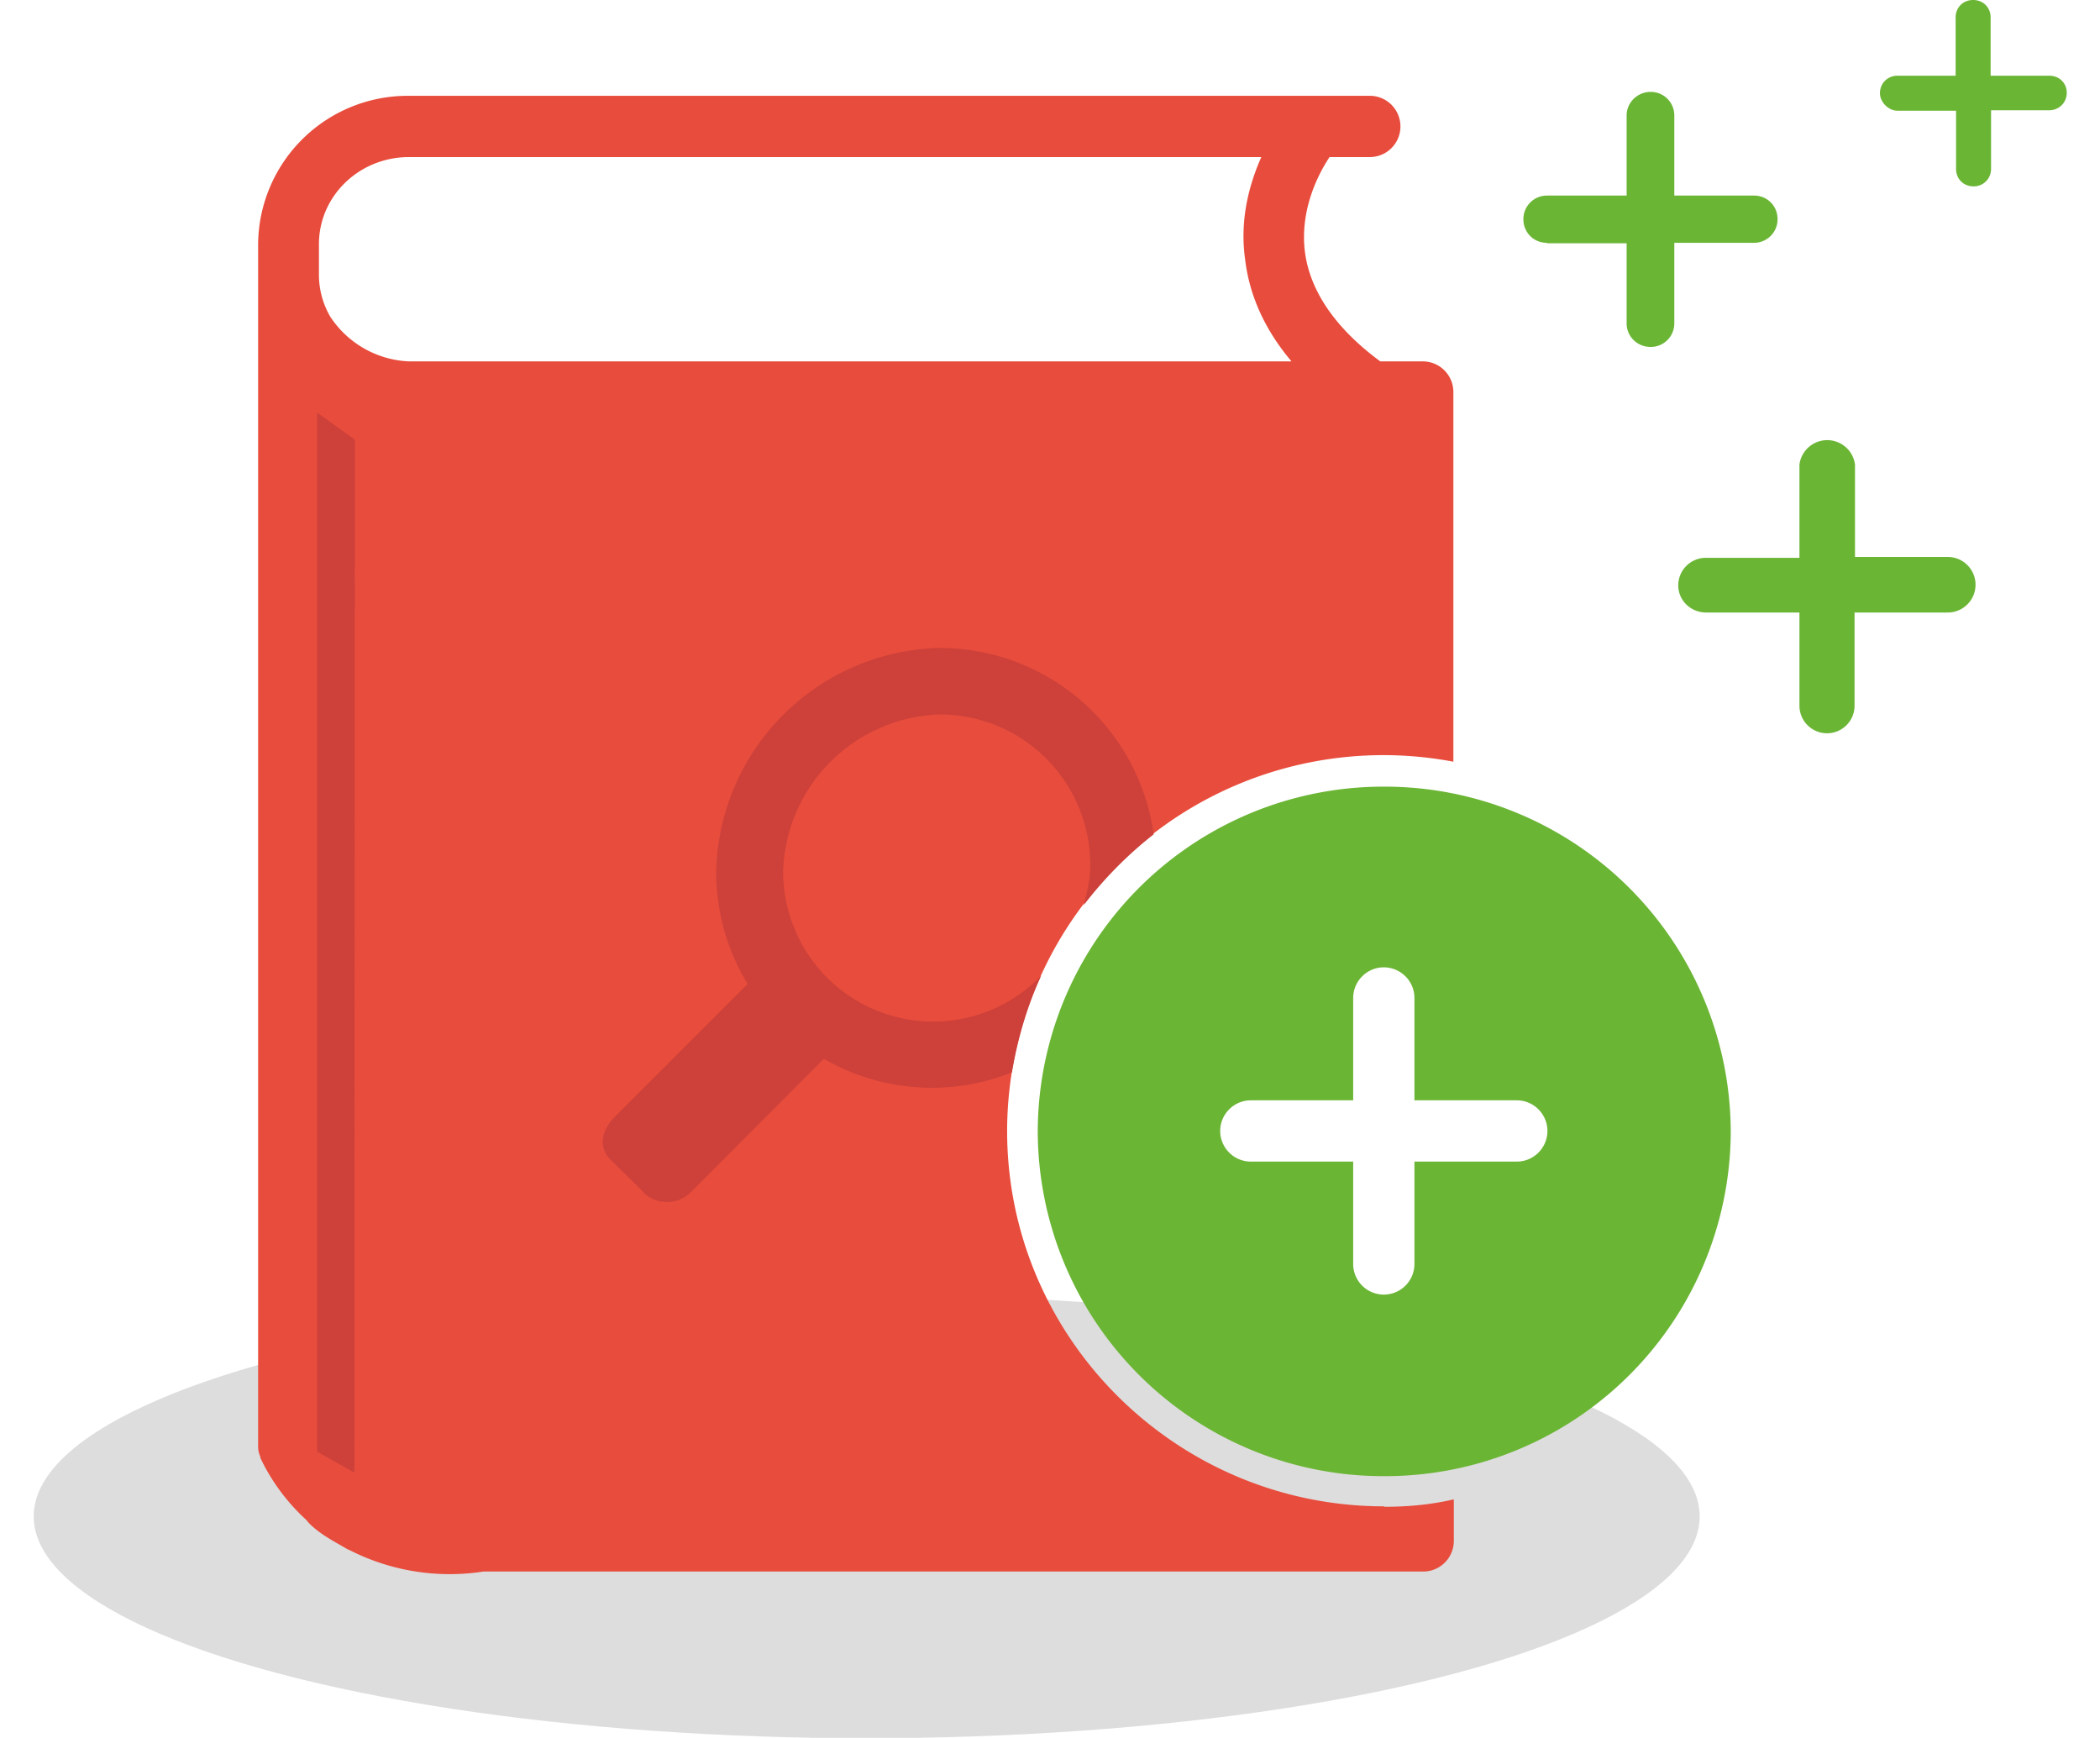
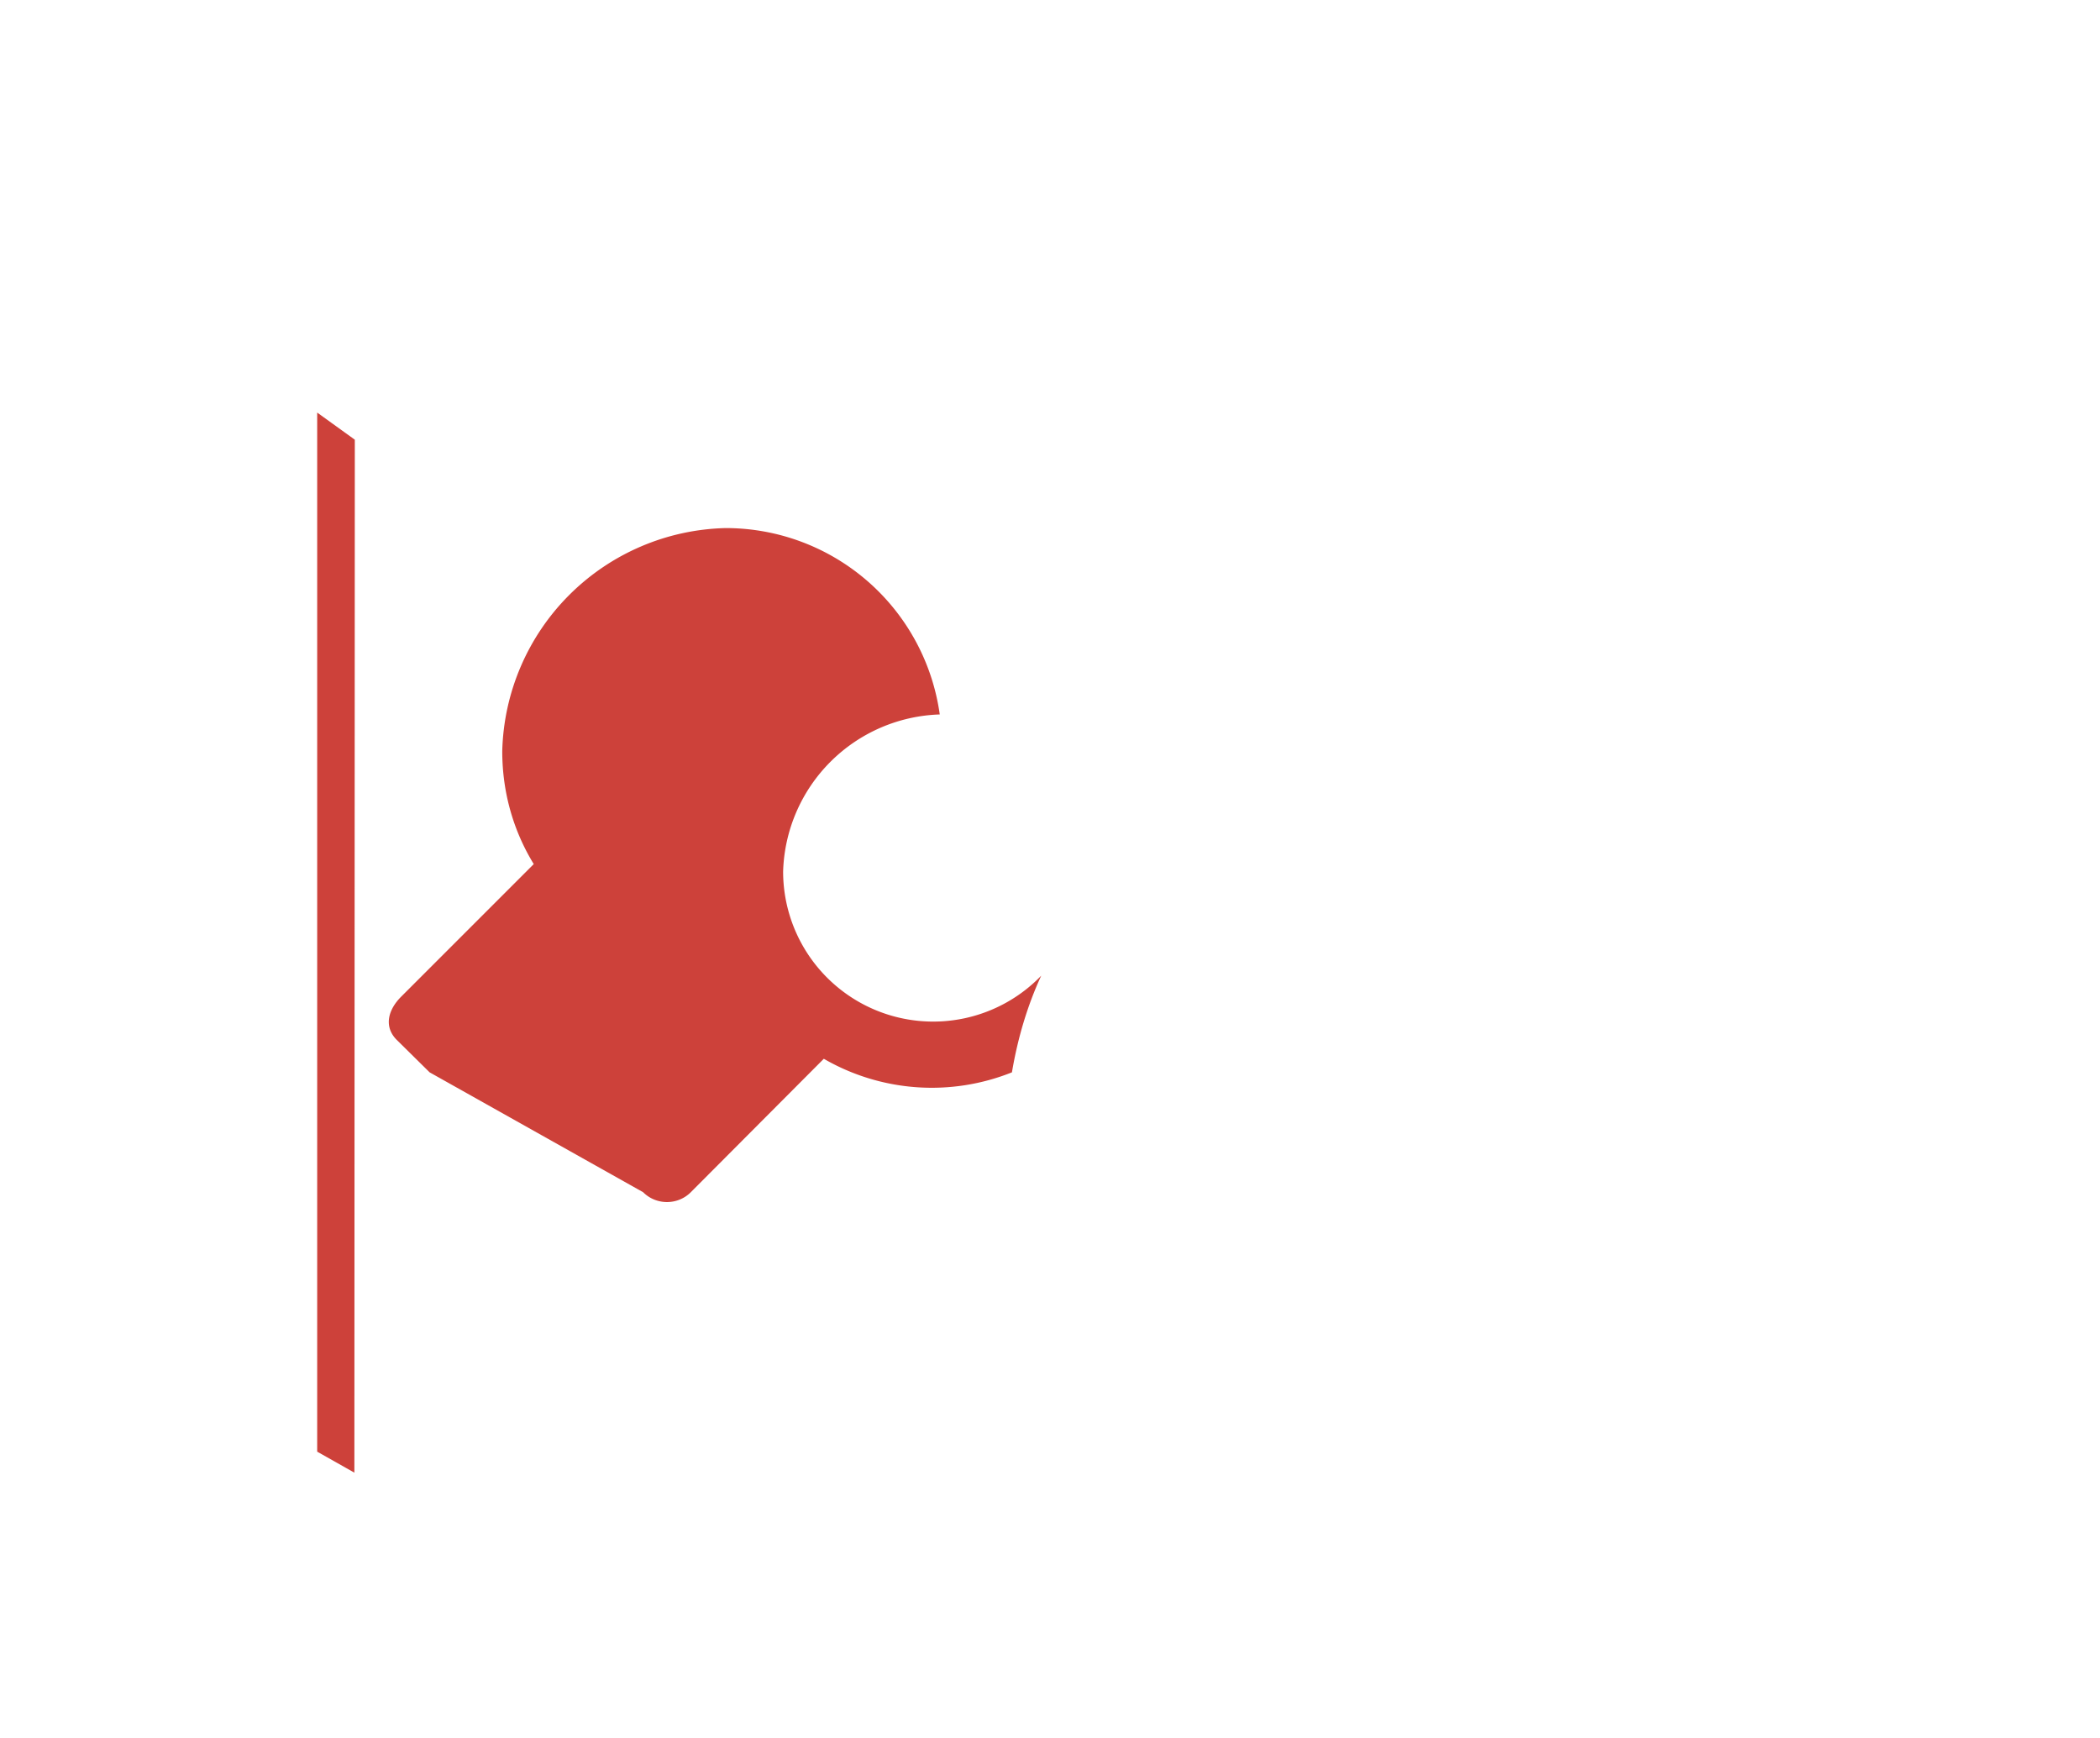
<svg xmlns="http://www.w3.org/2000/svg" width="48" height="39.72" viewBox="0 4.14 48 39.72">
-   <ellipse cx="19.81" cy="38.8" fill="#DDD" rx="19.04" ry="5.07" />
-   <path fill="#E84C3C" d="M31.64 38.57c-4.75 0-8.62-3.85-8.62-8.58a8.6 8.6 0 0 1 10.2-8.44V13.1a.7.7 0 0 0-.7-.7h-.97c-1.02-.75-1.6-1.6-1.72-2.48-.13-.97.3-1.8.56-2.19h.92a.7.7 0 0 0 .7-.7.7.7 0 0 0-.7-.7H9.35A3.42 3.42 0 0 0 5.9 9.7v27.5c0 .07.01.15.05.23v.03c.03.05.32.75 1.04 1.41l.06.07c.2.21.47.37.72.51l.19.11h.01a5.04 5.04 0 0 0 3.08.5h21.48a.7.7 0 0 0 .7-.7v-.95c-.51.12-1.04.17-1.59.17M9.34 12.4a2.27 2.27 0 0 1-1.79-1.02 1.9 1.9 0 0 1-.26-.96v-.7c0-1.1.92-1.99 2.06-1.99h19.48c-.27.61-.5 1.42-.37 2.34.1.84.46 1.62 1.06 2.33H9.34z" />
-   <path fill="#6BB535" d="M31.64 22.12A7.9 7.9 0 0 0 23.72 30a7.9 7.9 0 0 0 7.92 7.88A7.9 7.9 0 0 0 39.56 30a7.91 7.91 0 0 0-7.92-7.88m3.03 8.57h-2.34v2.34a.7.7 0 0 1-.7.7.7.7 0 0 1-.7-.7v-2.34h-2.34c-.39 0-.7-.32-.7-.7s.31-.7.7-.7h2.34v-2.34c0-.39.32-.7.7-.7.38 0 .7.31.7.7v2.34h2.34c.39 0 .7.32.7.7s-.31.7-.7.7M39 18.14h2.13v2.13a.63.63 0 1 0 1.26 0v-2.13h2.13a.63.63 0 1 0 0-1.27H42.4v-2.11a.64.64 0 0 0-1.27 0v2.13H39a.63.63 0 0 0-.64.63c0 .34.28.62.64.62zM35.36 9.7h1.82v1.83c0 .3.24.54.55.54.3 0 .54-.24.54-.54V9.69h1.82c.3 0 .54-.24.54-.54 0-.3-.23-.54-.54-.54h-1.82V6.78c0-.3-.24-.54-.54-.54-.3 0-.55.24-.55.54v1.83h-1.82c-.3 0-.54.24-.54.54 0 .3.23.54.54.54zm8.01-3.03h1.34V8c0 .23.17.4.4.4s.4-.18.4-.4V6.66h1.33c.22 0 .4-.17.4-.4s-.18-.39-.4-.39H45.5V4.54c0-.23-.17-.4-.4-.4s-.4.17-.4.4v1.33h-1.33c-.22 0-.4.17-.4.4 0 .2.19.4.4.4z" />
-   <path fill="#CD413A" d="M8.1 37.8l-.85-.48V13.57l.86.62m6.59 17.2c.3.3.79.3 1.09 0l3.04-3.05a4.93 4.93 0 0 0 4.3.31c.13-.77.35-1.52.67-2.21a3.43 3.43 0 0 1-5.9-2.38 3.7 3.7 0 0 1 3.58-3.59c1.9 0 3.44 1.54 3.44 3.44 0 .32-.07.62-.15.92.46-.6 1-1.15 1.6-1.62a4.94 4.94 0 0 0-4.89-4.26 5.23 5.23 0 0 0-5.11 5.1c0 .95.26 1.83.72 2.58l-3.03 3.03c-.3.3-.4.68-.11.98l.76.75z" />
+   <path fill="#CD413A" d="M8.1 37.8l-.85-.48V13.57l.86.62m6.59 17.2c.3.3.79.3 1.09 0l3.04-3.05a4.93 4.93 0 0 0 4.3.31c.13-.77.35-1.52.67-2.21a3.43 3.43 0 0 1-5.9-2.38 3.7 3.7 0 0 1 3.58-3.59a4.94 4.94 0 0 0-4.89-4.26 5.23 5.23 0 0 0-5.11 5.1c0 .95.26 1.83.72 2.58l-3.03 3.03c-.3.3-.4.68-.11.98l.76.75z" />
</svg>